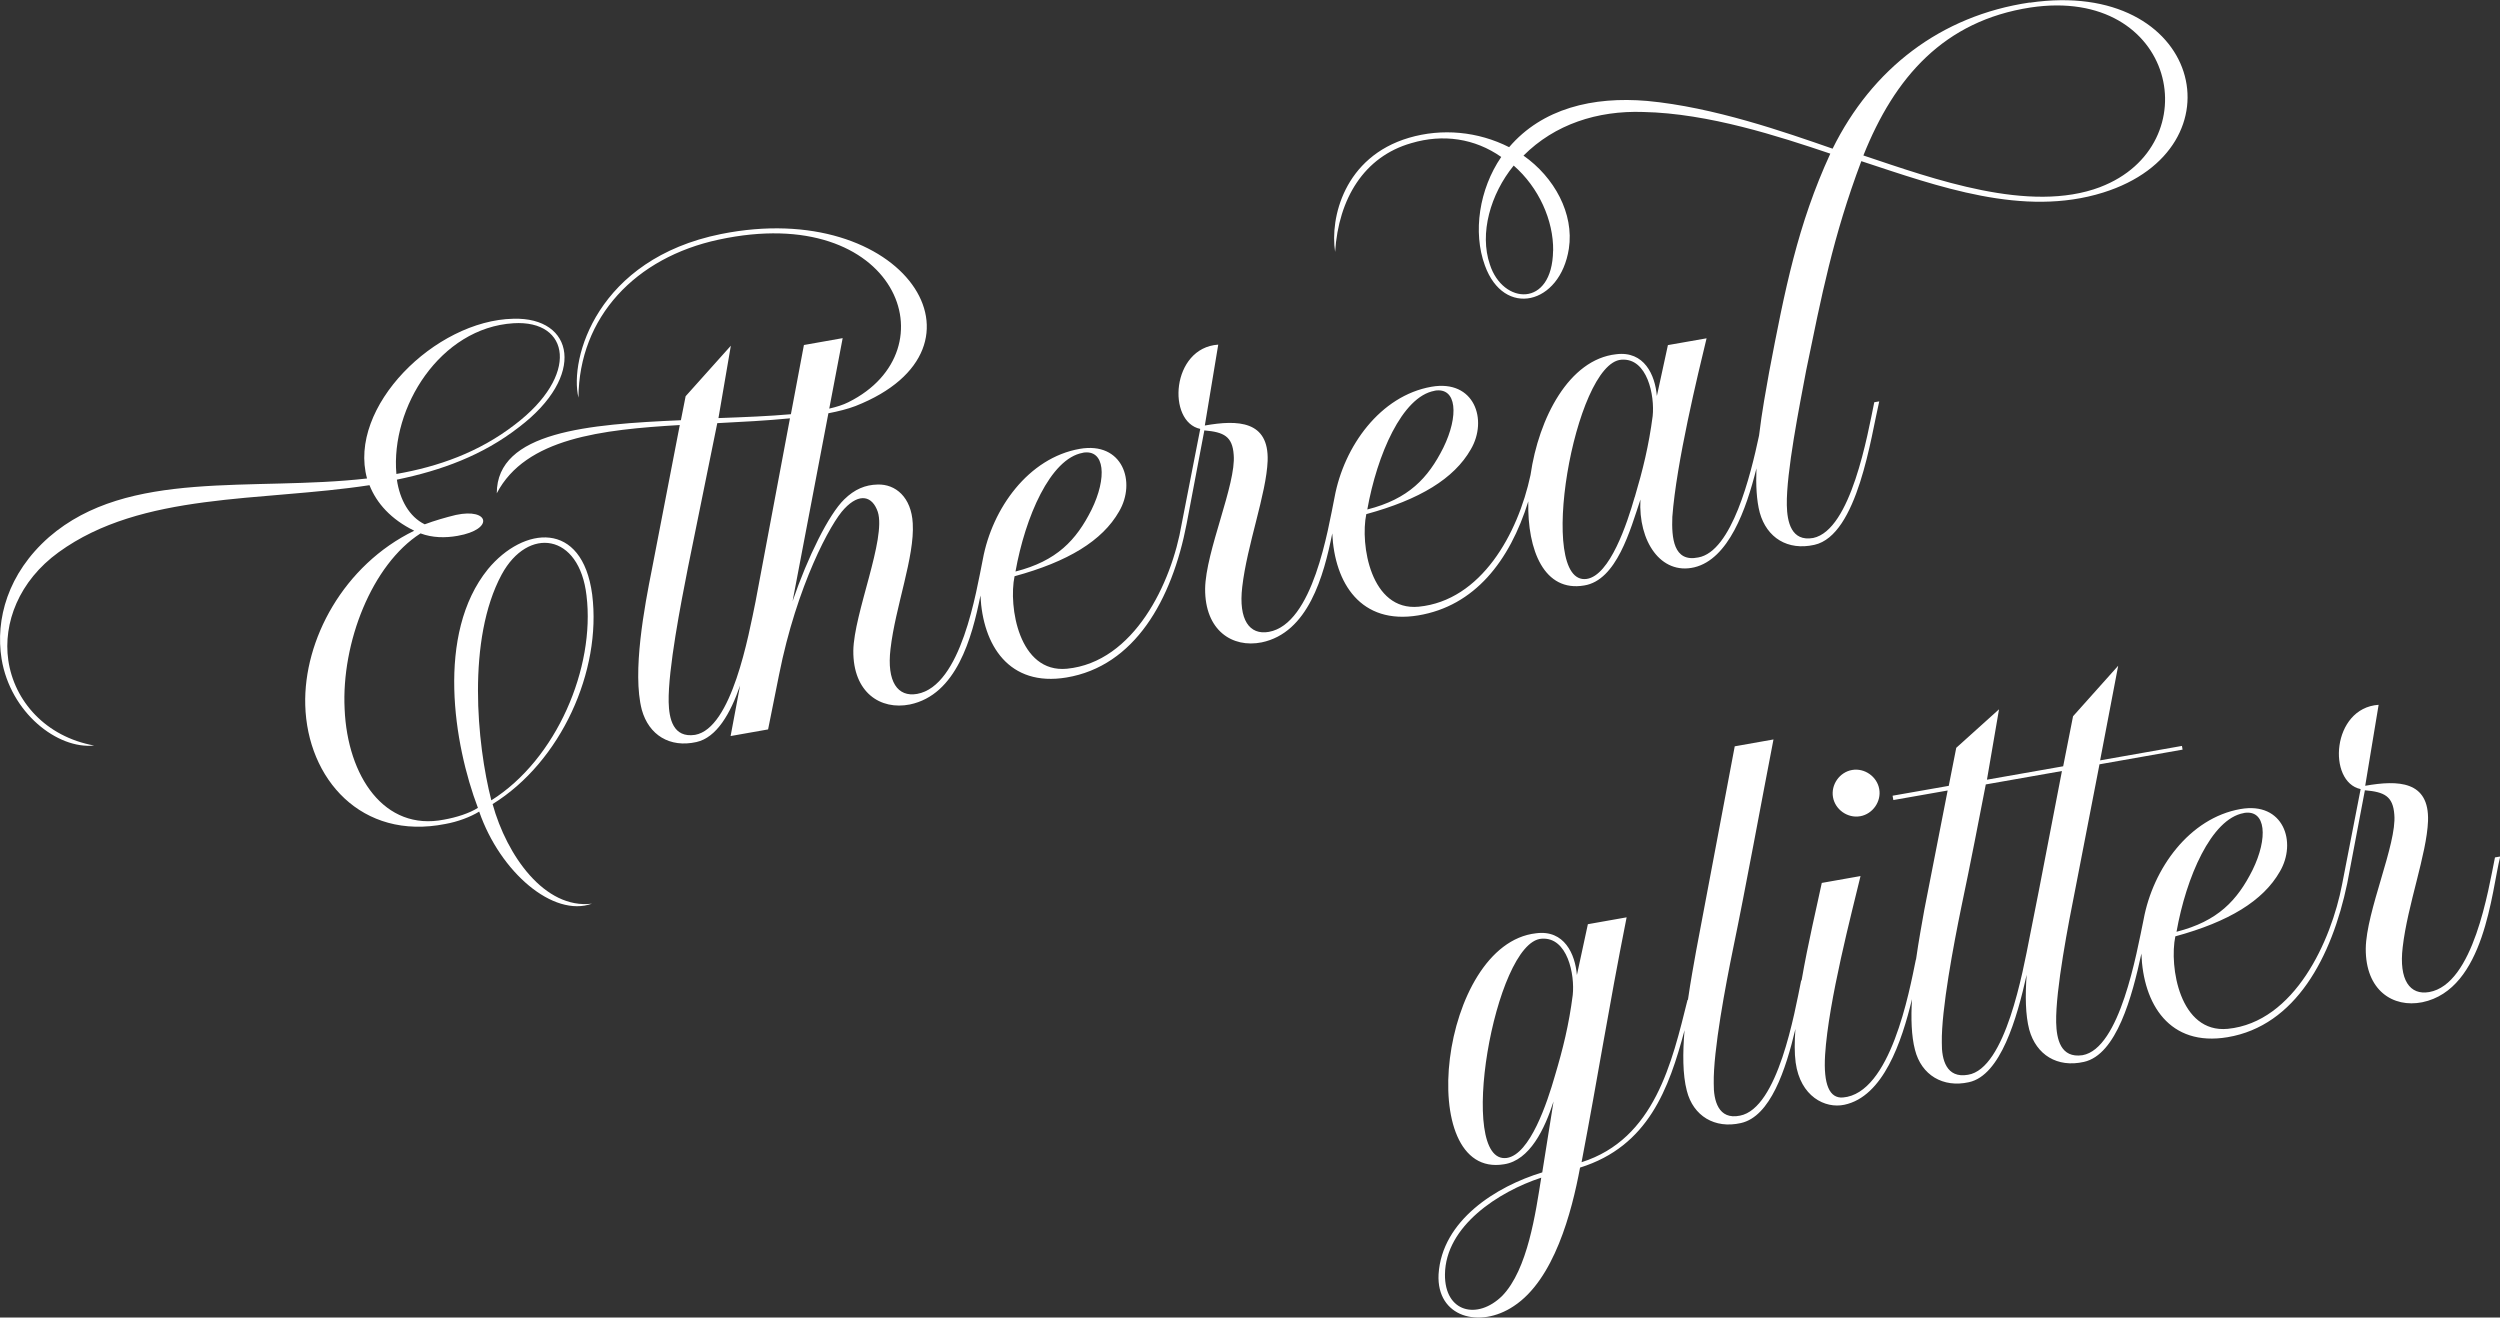
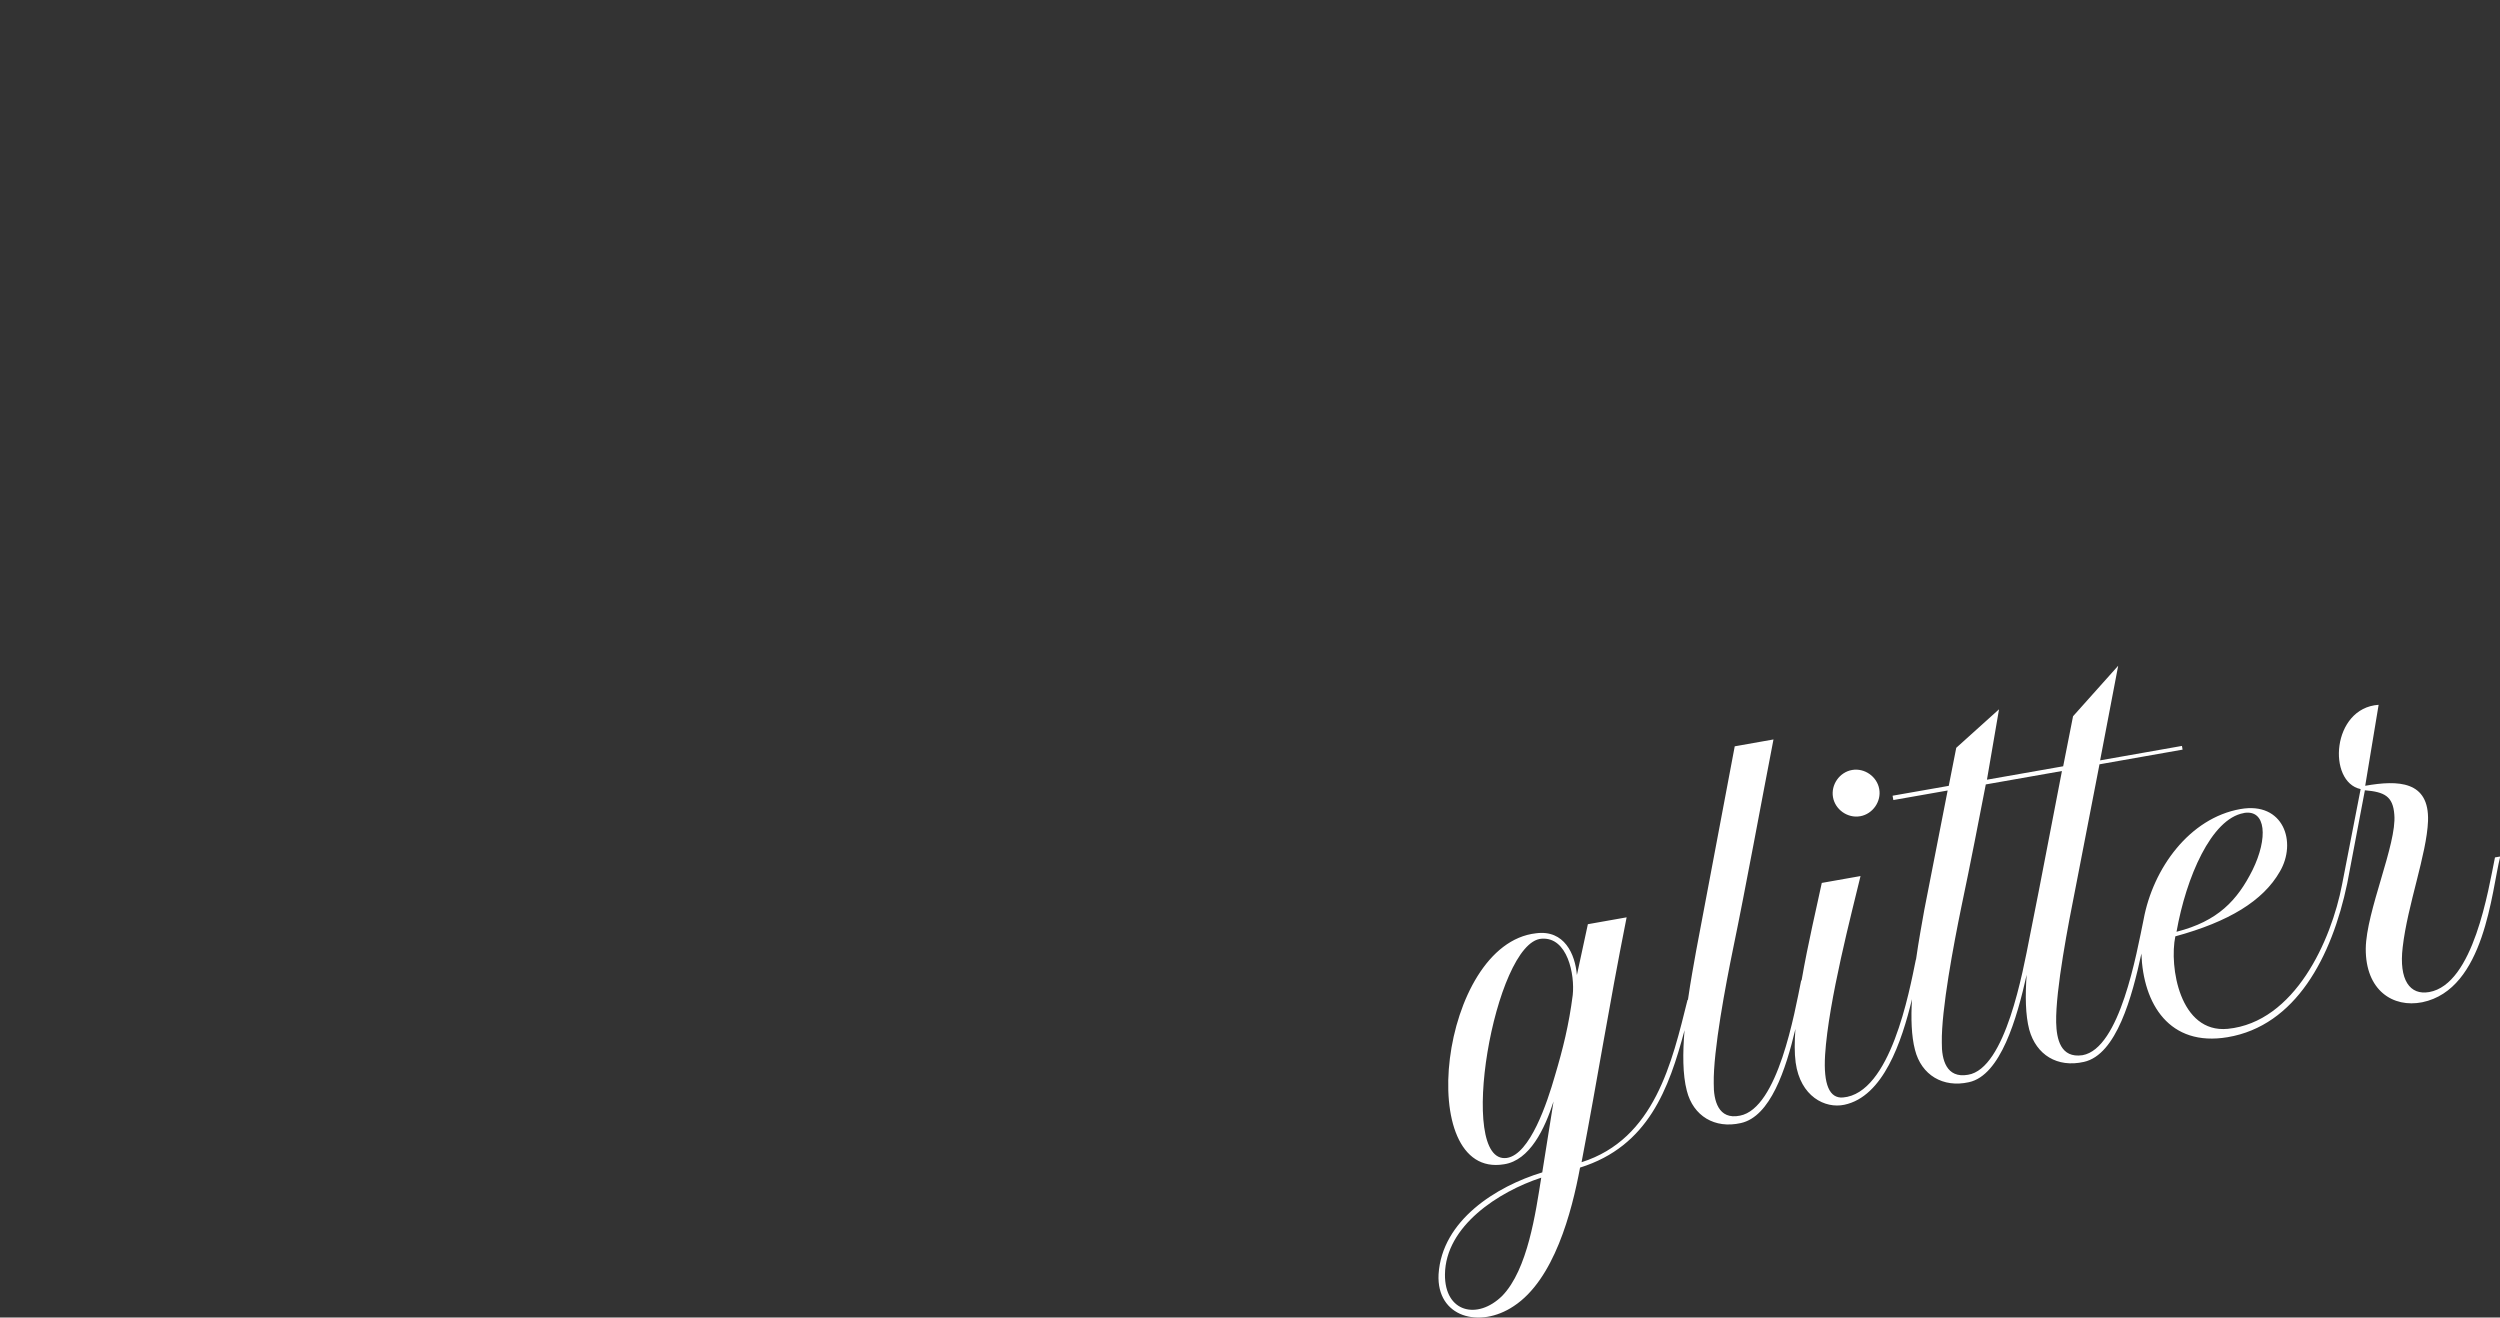
<svg xmlns="http://www.w3.org/2000/svg" id="_レイヤー_2" data-name="レイヤー 2" width="316.79" height="166.95" viewBox="0 0 316.79 166.95">
  <rect x="0" y="0" width="316.79" height="166.95" fill="#333333" stroke="none" />
  <defs>
    <style>
      .cls-1 {
        fill: #fff;
      }
    </style>
  </defs>
  <g id="PHOTO">
    <g>
      <g>
-         <path class="cls-1" d="M75.04,75.34c-1.26-9.48-8.71-8.66-13.21-3.22-6.63,8.19-4.32,22.22-1.27,30.25-1.1.69-2.72,1.21-4.3,1.49-7.57,1.5-12.23-5.51-12.59-14.01-.42-8.41,3.46-18.32,9.62-22.26,1.49.56,3.12.59,4.7.31,4.67-.82,4.02-3.56-.22-2.65-1.25.3-2.73.73-3.95,1.19-1.97-.96-3.16-3.12-3.53-5.66,5.59-1.15,10.88-3.07,15.47-6.65,8.56-6.49,7-13.96-.71-13.74-9.92.2-21.03,11.21-18.54,20.24-14.56,1.67-30.25-1.28-40.3,7.43C.98,72.66-.6,78.49.2,83.49c1.12,6.82,7.08,11.47,11.73,10.98-6.15-1.12-10.13-5.63-10.88-10.81-.67-4.7,1.33-10.03,6.39-13.69,10.56-7.65,25.56-6.38,39.38-8.49.9,2.28,2.72,4.33,5.67,5.77-8.94,4.35-14.04,13.82-13.81,22.1.26,9.33,7.11,17.18,17.75,15.06,1.58-.28,3.19-.89,4.29-1.57,2.66,7.69,9.39,13.44,14.29,11.67-5.99.73-10.79-6.09-12.59-12.62,8.68-5.37,13.83-16.88,12.62-26.54ZM65.06,40.96c7.18-.45,8.43,6.6.15,12.87-4.53,3.49-9.67,5.3-14.98,6.23-.75-8.44,5.55-18.52,14.83-19.1ZM62.26,101.42c-1.84-7.18-3.11-20.42,1.31-28.62,3.33-6.13,9.85-5.24,10.75,2.67,1.11,9.11-3.77,20.74-12.07,25.95Z" />
-         <path class="cls-1" d="M257.19.32c-11.3,1.67-19.98,8.42-24.97,18.52-6.08-2.11-15.04-5.26-23.5-6.05-6.88-.59-13.29.95-17.49,5.86-3.95-2-8.5-2.42-12.69-1.19-8.22,2.43-10.03,10.17-9.36,14.46.44-6.76,3.67-12.07,9.65-13.78,4.03-1.2,8.05-.6,11.4,1.75-2.79,4.08-3.62,9.53-2.07,13.75,2.4,6.67,9.53,5,10.64-2.13.68-4.44-1.84-9.05-5.75-11.79,3.95-3.96,9.35-5.73,15.18-5.53,8.27.17,17.19,3.09,23.7,5.28-4.13,8.97-5.77,17.26-7.76,27.72-.36,2.03-.91,4.96-1.27,8-1.07,5.04-3.44,14.7-7.71,15.45-3.15.64-3.38-2.51-3.28-5.14.51-6.86,3.25-18.12,4.34-22.63l-4.9.86-1.4,6.45c-.22-2.65-1.59-5.75-5.17-5.29-5.96.66-9.8,8.08-10.84,15.3-1.59,7.46-6.25,15.91-14.17,16.69-6.1.58-7.43-7.91-6.64-11.73,6.77-1.85,11.12-4.49,13.24-8.2,2.2-3.73.47-8.9-4.99-7.94-6.48,1.14-11.08,7.54-12.27,14h0c-.83,4.07-2.72,16.06-8.33,17.06-2.45.43-3.86-1.52-3.37-5.69.61-5.33,3.06-11.8,3.22-15.99.17-5.09-3.77-5.21-7.96-4.47l1.7-10.25c-5.97.4-6.51,9.79-2.28,10.68l-2.36,12.08h0c-1.26,7.45-6.03,17.47-14.53,18.31-6.1.58-7.43-7.91-6.64-11.72,6.77-1.85,11.12-4.49,13.24-8.2,2.2-3.73.47-8.9-4.99-7.94-6.48,1.14-11.08,7.53-12.27,13.99h0c-.83,4.07-2.72,16.06-8.33,17.06-2.45.43-3.86-1.52-3.37-5.69.61-5.33,3.08-11.72,2.82-15.92-.17-3.31-2.18-5-4.46-4.92-1.54.03-2.91.59-4.23,1.89-1.95,1.9-4.6,7.25-6.54,12.9l4.54-23.82c1.3-.25,2.47-.55,3.44-.92,18.69-7.37,6.1-26.45-17.06-21.79-15.68,3.17-19.24,15.79-18.05,20.73.07-10.22,7.23-17.76,17.76-20.02,22.64-4.89,29.72,14.01,16.44,20.6-.65.33-1.47.59-2.42.81l1.7-8.93-4.91.87-1.65,8.77c-2.75.25-5.91.37-9.18.49l1.57-9.17-5.73,6.4-.6,3.04c-11.66.51-23.33,1.42-23.33,9.26,3.66-7.01,13.35-8.07,23.19-8.65l-3.54,18.32c-.91,4.57-2.52,13.01-1.27,17.77.89,3.19,3.54,4.84,6.92,4.08,2.57-.57,4.31-3.62,5.53-7.16l-1.2,6.4,4.75-.84,1.39-6.93c2.25-11.32,6.56-19.27,8.28-21.04,1.93-2.05,3.55-1.6,4.23.4,1.09,3.4-3.03,12.86-3.1,17.6-.04,5.31,3.45,7.55,7.16,6.81,5.9-1.22,7.87-8.4,8.95-13.81.29,6.32,3.62,11.6,10.9,10.39,8.64-1.44,13.37-9.82,15.23-19.5l2.24-11.81c2.48.21,3.56.76,3.72,3.09.33,3.7-3.55,12.22-3.62,16.96-.04,5.31,3.45,7.55,7.16,6.81,5.9-1.22,7.87-8.4,8.95-13.81.29,6.32,3.62,11.6,10.9,10.39,7.13-1.19,11.58-6.87,13.94-14.45-.14,6.27,2.05,11.51,7.07,10.66,4.13-.64,5.86-7.07,7.14-10.89-.29,5.28,2.58,9.58,6.82,8.59,4.34-1.04,6.58-7.3,7.88-12.54-.08,2.09.01,4.06.42,5.61.89,3.19,3.54,4.84,6.92,4.08,5.5-1.21,7.19-13.84,8.22-18.18l-.63.11c-.84,4.07-2.94,16.19-7.74,17.2-2.77.49-3.3-2.04-3.34-4.15-.08-4.15,1.61-12.6,2.45-17.08,1.94-9.4,3.38-16.91,6.99-26.52,9.7,3.19,20.52,7.15,30.64,3.98,17.86-5.59,12.42-27.23-9.3-24.06ZM196.8,31.77c-.1,7.28-6.38,6.84-8.01,1.74-1.34-3.92.06-8.9,3.02-12.53,3.18,2.78,5.05,6.94,5,10.78ZM181.78,49.51c2.85-.5,3.09,3.2,1.11,7.23-1.93,3.85-4.4,6.49-9.63,7.82,1.23-6.9,4.41-14.32,8.53-15.04ZM137.2,57.37c2.85-.5,3.09,3.21,1.11,7.23-1.93,3.85-4.4,6.49-9.63,7.82,1.23-6.9,4.41-14.32,8.53-15.04ZM95.76,76.13c-.91,4.41-3.02,16.17-7.69,16.99-2.78.41-3.29-2.04-3.34-4.15-.08-4.15,1.55-12.51,2.45-17.08l3.71-18.27c3.09-.16,6.28-.32,9.21-.61l-4.34,23.11ZM207.14,62.99c-.96,3.35-3.14,9.93-6.08,10.37-6.45.9-1.57-27.38,4.4-27.78,3.3-.25,4.23,4.56,3.96,7.14-.49,3.76-1.25,6.83-2.27,10.27ZM266.12,23.71c-8.95,3.38-21.06-1.02-30-4.01,3.96-9.92,10.21-17.06,21.17-18.75,18.51-2.78,22.74,17.45,8.82,22.76Z" />
-       </g>
+         </g>
      <g>
        <path class="cls-1" d="M235.72,103.43c1.58-.28,2.69-1.86,2.41-3.44-.28-1.59-1.86-2.7-3.45-2.42-1.58.28-2.69,1.86-2.41,3.45.28,1.58,1.86,2.69,3.44,2.41Z" />
        <path class="cls-1" d="M316.15,108.66c-.83,4.07-2.71,16.06-8.33,17.05-2.45.43-3.86-1.52-3.36-5.69.61-5.33,3.05-11.8,3.21-15.99.17-5.09-3.77-5.2-7.96-4.46l1.7-10.26c-5.96.4-6.51,9.79-2.28,10.68l-2.35,12.08c-1.36,7.1-5.99,17.46-14.49,18.3-6.1.58-7.43-7.91-6.64-11.72,6.77-1.85,11.12-4.49,13.24-8.2,2.2-3.73.47-8.9-4.99-7.93-6.47,1.14-11.08,7.53-12.27,13.99h0c-.88,4.24-2.99,16.36-7.74,17.2-2.78.41-3.29-2.04-3.34-4.15-.08-4.15,1.55-12.51,2.46-17.08l3.03-15.63,10.53-1.86-.08-.47-10.37,1.83,2.29-11.99-5.72,6.4-1.25,6.34-9.66,1.7,1.53-8.92-5.42,4.88-.95,4.82-7.12,1.25.1.55,6.88-1.21-2.96,15.13c-.29,1.65-.71,3.89-1.05,6.3h-.02c-.83,4.07-3.21,16.97-9.24,17.47-1.69.13-2.49-1.6-2.26-5.4.43-6.85,3.41-18.14,4.49-22.66l-4.91.87c-.6,2.86-1.75,7.66-2.56,12.36h-.05c-.83,4.08-2.94,16.19-7.75,17.13-2.76.57-3.36-1.94-3.33-4.07-.08-4.15,1.53-12.59,2.45-17.08,1.63-7.87,3.58-18.58,5.12-26.52l-4.91.87-4.89,25.91c-.29,1.63-.7,3.84-1.04,6.22h-.05c-1.96,7.87-4.15,17.63-13.43,20.57,2.16-11.31,3.33-19.02,5.71-31.03l-4.91.87-1.39,6.44c-.22-2.65-1.59-5.76-5.17-5.29-12.24,1.35-15.54,31.21-4.06,29.27,3.26-.49,5.16-4.49,6.27-7.96l-1.43,8.99c-5.81,1.76-12.72,6.07-13.14,12.92-.27,5.44,5.22,6.91,9.52,4.03,5.12-3.35,7.36-11.91,8.41-17.56,8.65-2.7,11.27-10.02,13.24-17.41-.24,2.85-.25,5.63.29,7.68.81,3.2,3.54,4.84,6.84,4.09,3.75-.82,5.7-6.78,6.92-11.93-.12,1.61-.13,3.08.03,4.26.59,4.3,3.73,5.87,6.17,5.35,4.94-1.04,7.27-7.98,8.57-13.38-.14,2.39-.08,4.67.38,6.42.81,3.2,3.55,4.84,6.84,4.1,4.01-.87,6.08-8.09,7.31-13.61-.19,2.64-.16,5.09.33,6.96.89,3.19,3.55,4.84,6.92,4.08,4.14-.91,6.12-8.29,7.29-13.73.22,6.41,3.55,11.83,10.91,10.6,8.64-1.44,13.22-10.16,15.17-19.48l2.24-11.81c2.49.21,3.56.76,3.73,3.09.33,3.7-3.56,12.22-3.62,16.96-.04,5.31,3.45,7.55,7.16,6.81,7.95-1.64,8.77-14.11,9.88-18.47l-.63.11ZM284.32,103.02c2.85-.5,3.09,3.2,1.11,7.23-1.93,3.85-4.4,6.49-9.63,7.82,1.22-6.9,4.41-14.32,8.52-15.04ZM190.35,164.21c-3.13,3.08-7.3,2.1-7.25-2.72.06-6.13,6.8-10.49,12.2-12.26-.7,4.37-1.7,11.64-4.95,14.98ZM197.02,136.36c-.96,3.35-3.14,9.93-6.08,10.37-6.45.9-1.56-27.38,4.4-27.78,3.3-.25,4.23,4.56,3.95,7.14-.48,3.76-1.24,6.82-2.27,10.27ZM249.39,136.19c-2.77.49-3.36-1.94-3.33-4.07-.08-4.15,1.53-12.59,2.45-17.08,1.2-5.68,2.35-11.67,3.12-15.64l9.65-1.7-2.9,15.03c-.34,1.78-.72,3.63-1.2,6.06-.84,4.25-3.04,16.64-7.8,17.4Z" />
      </g>
    </g>
  </g>
</svg>